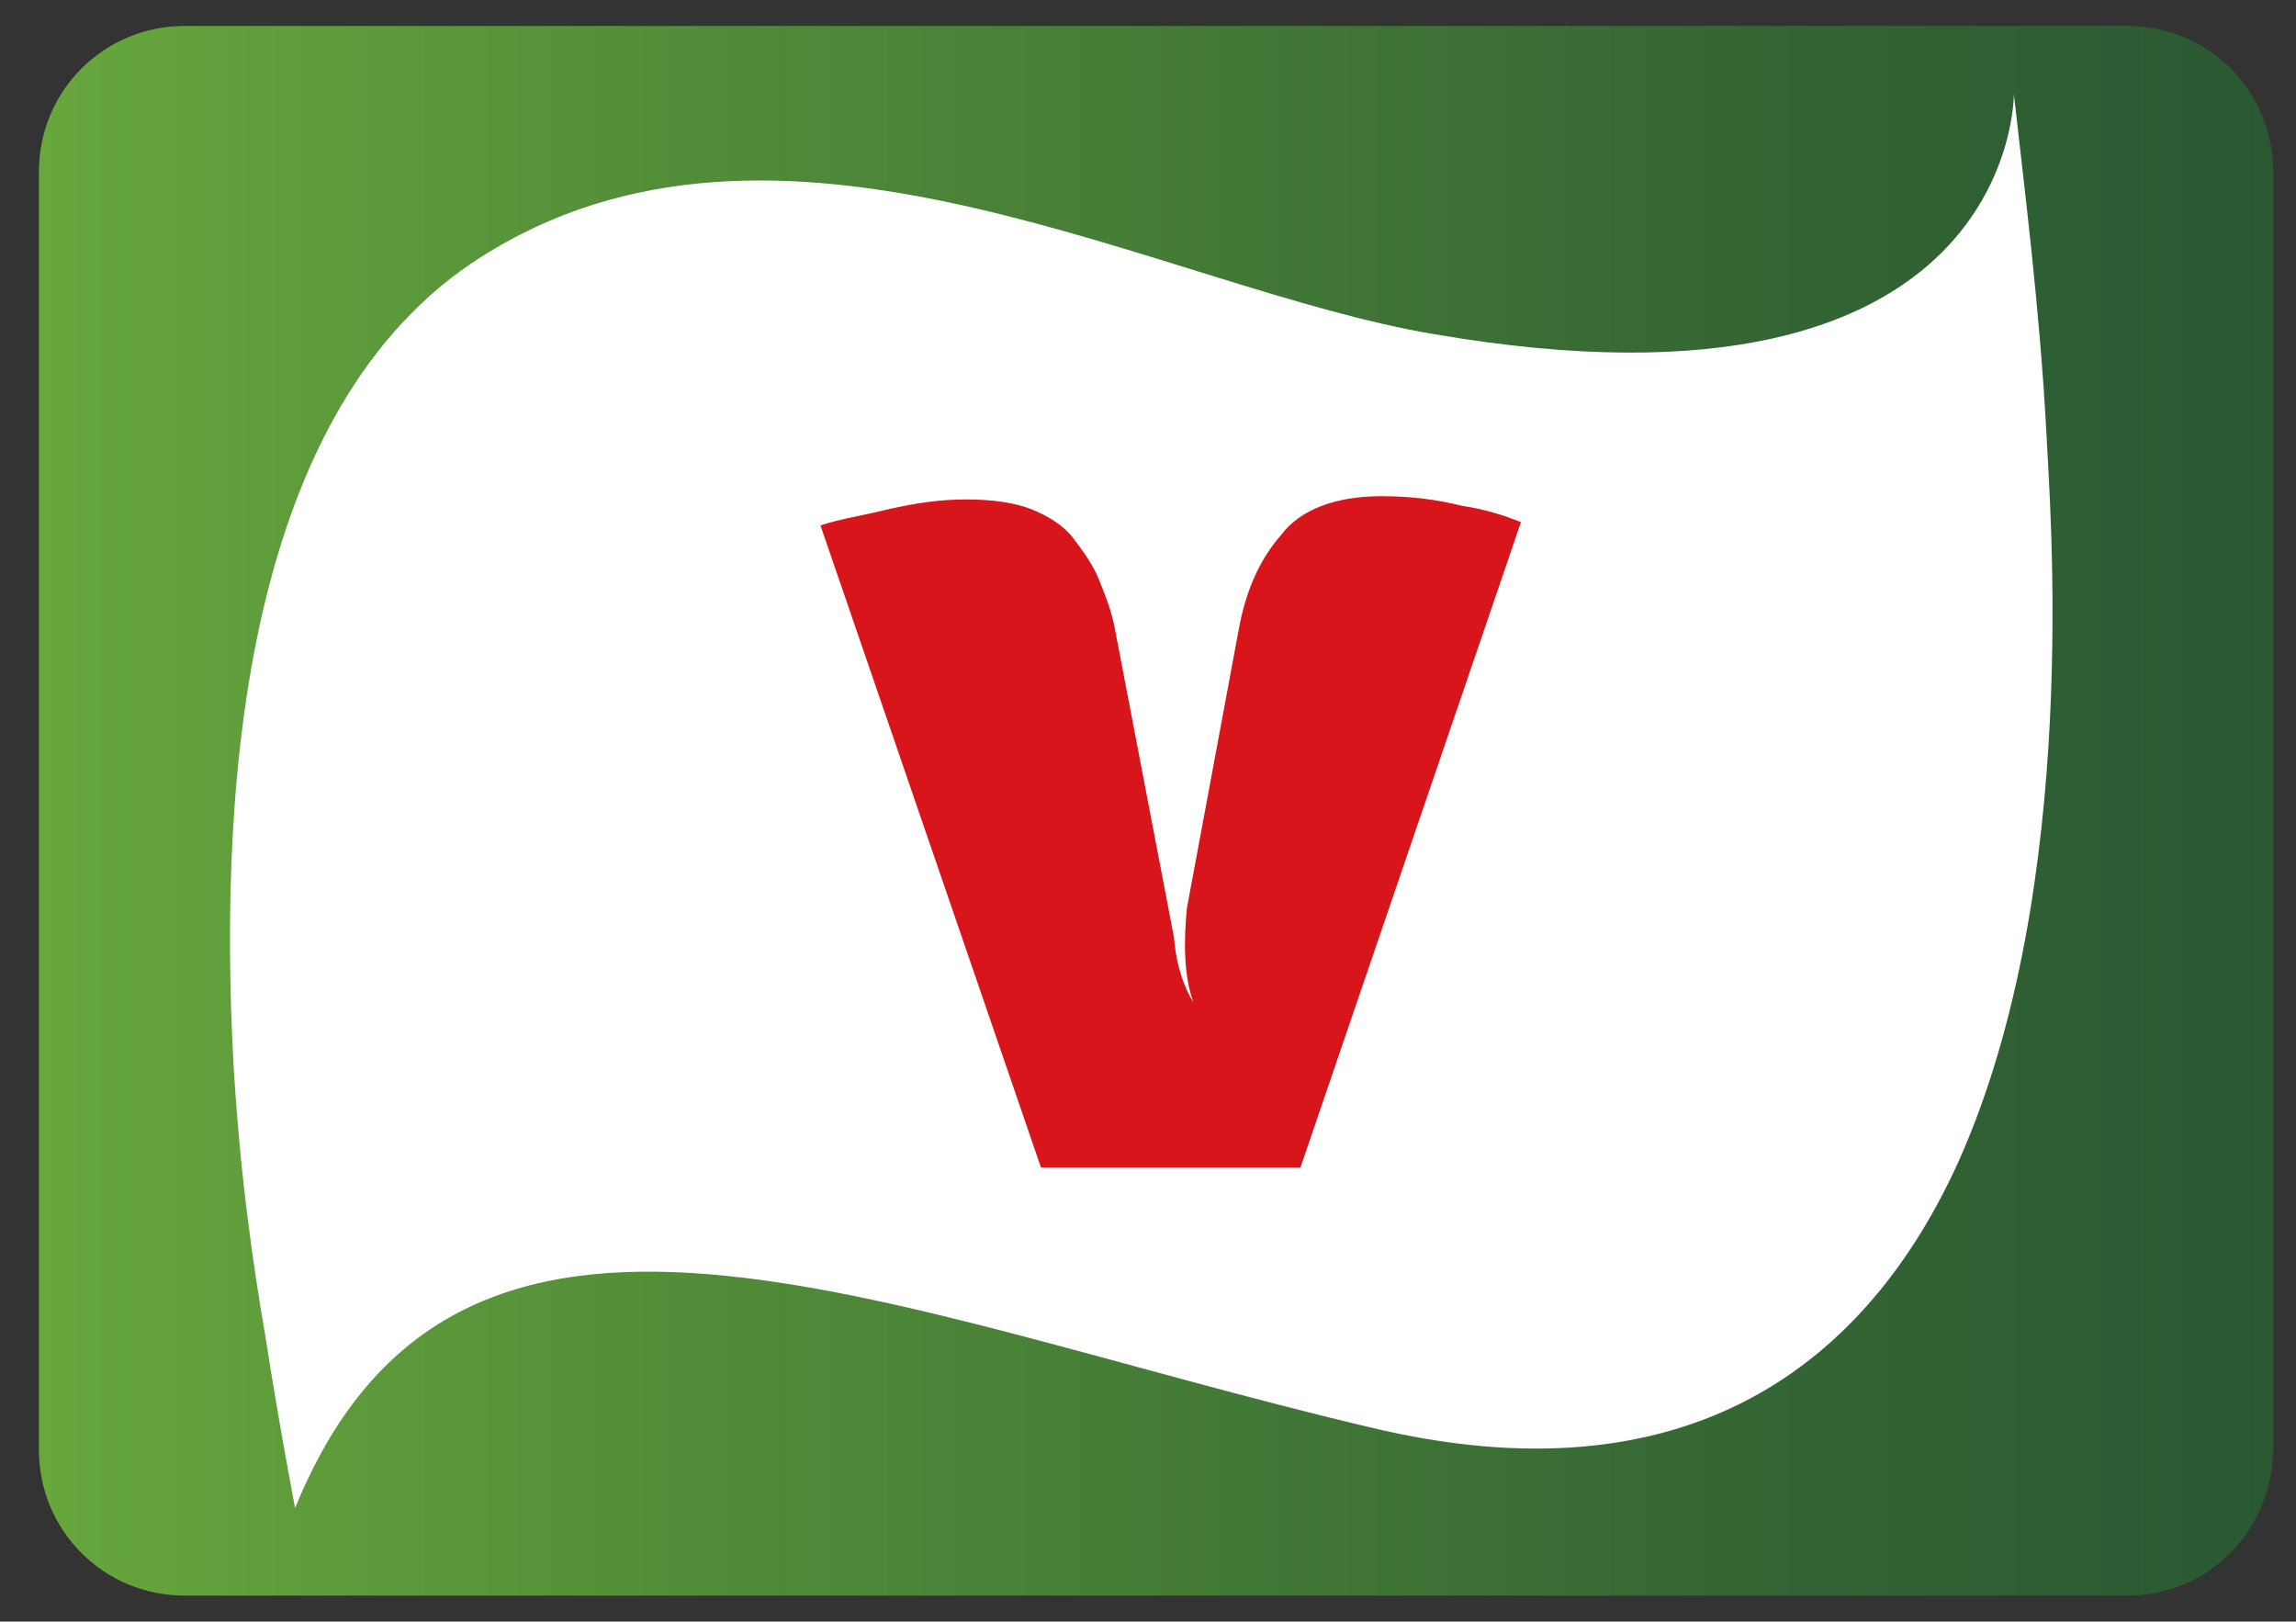
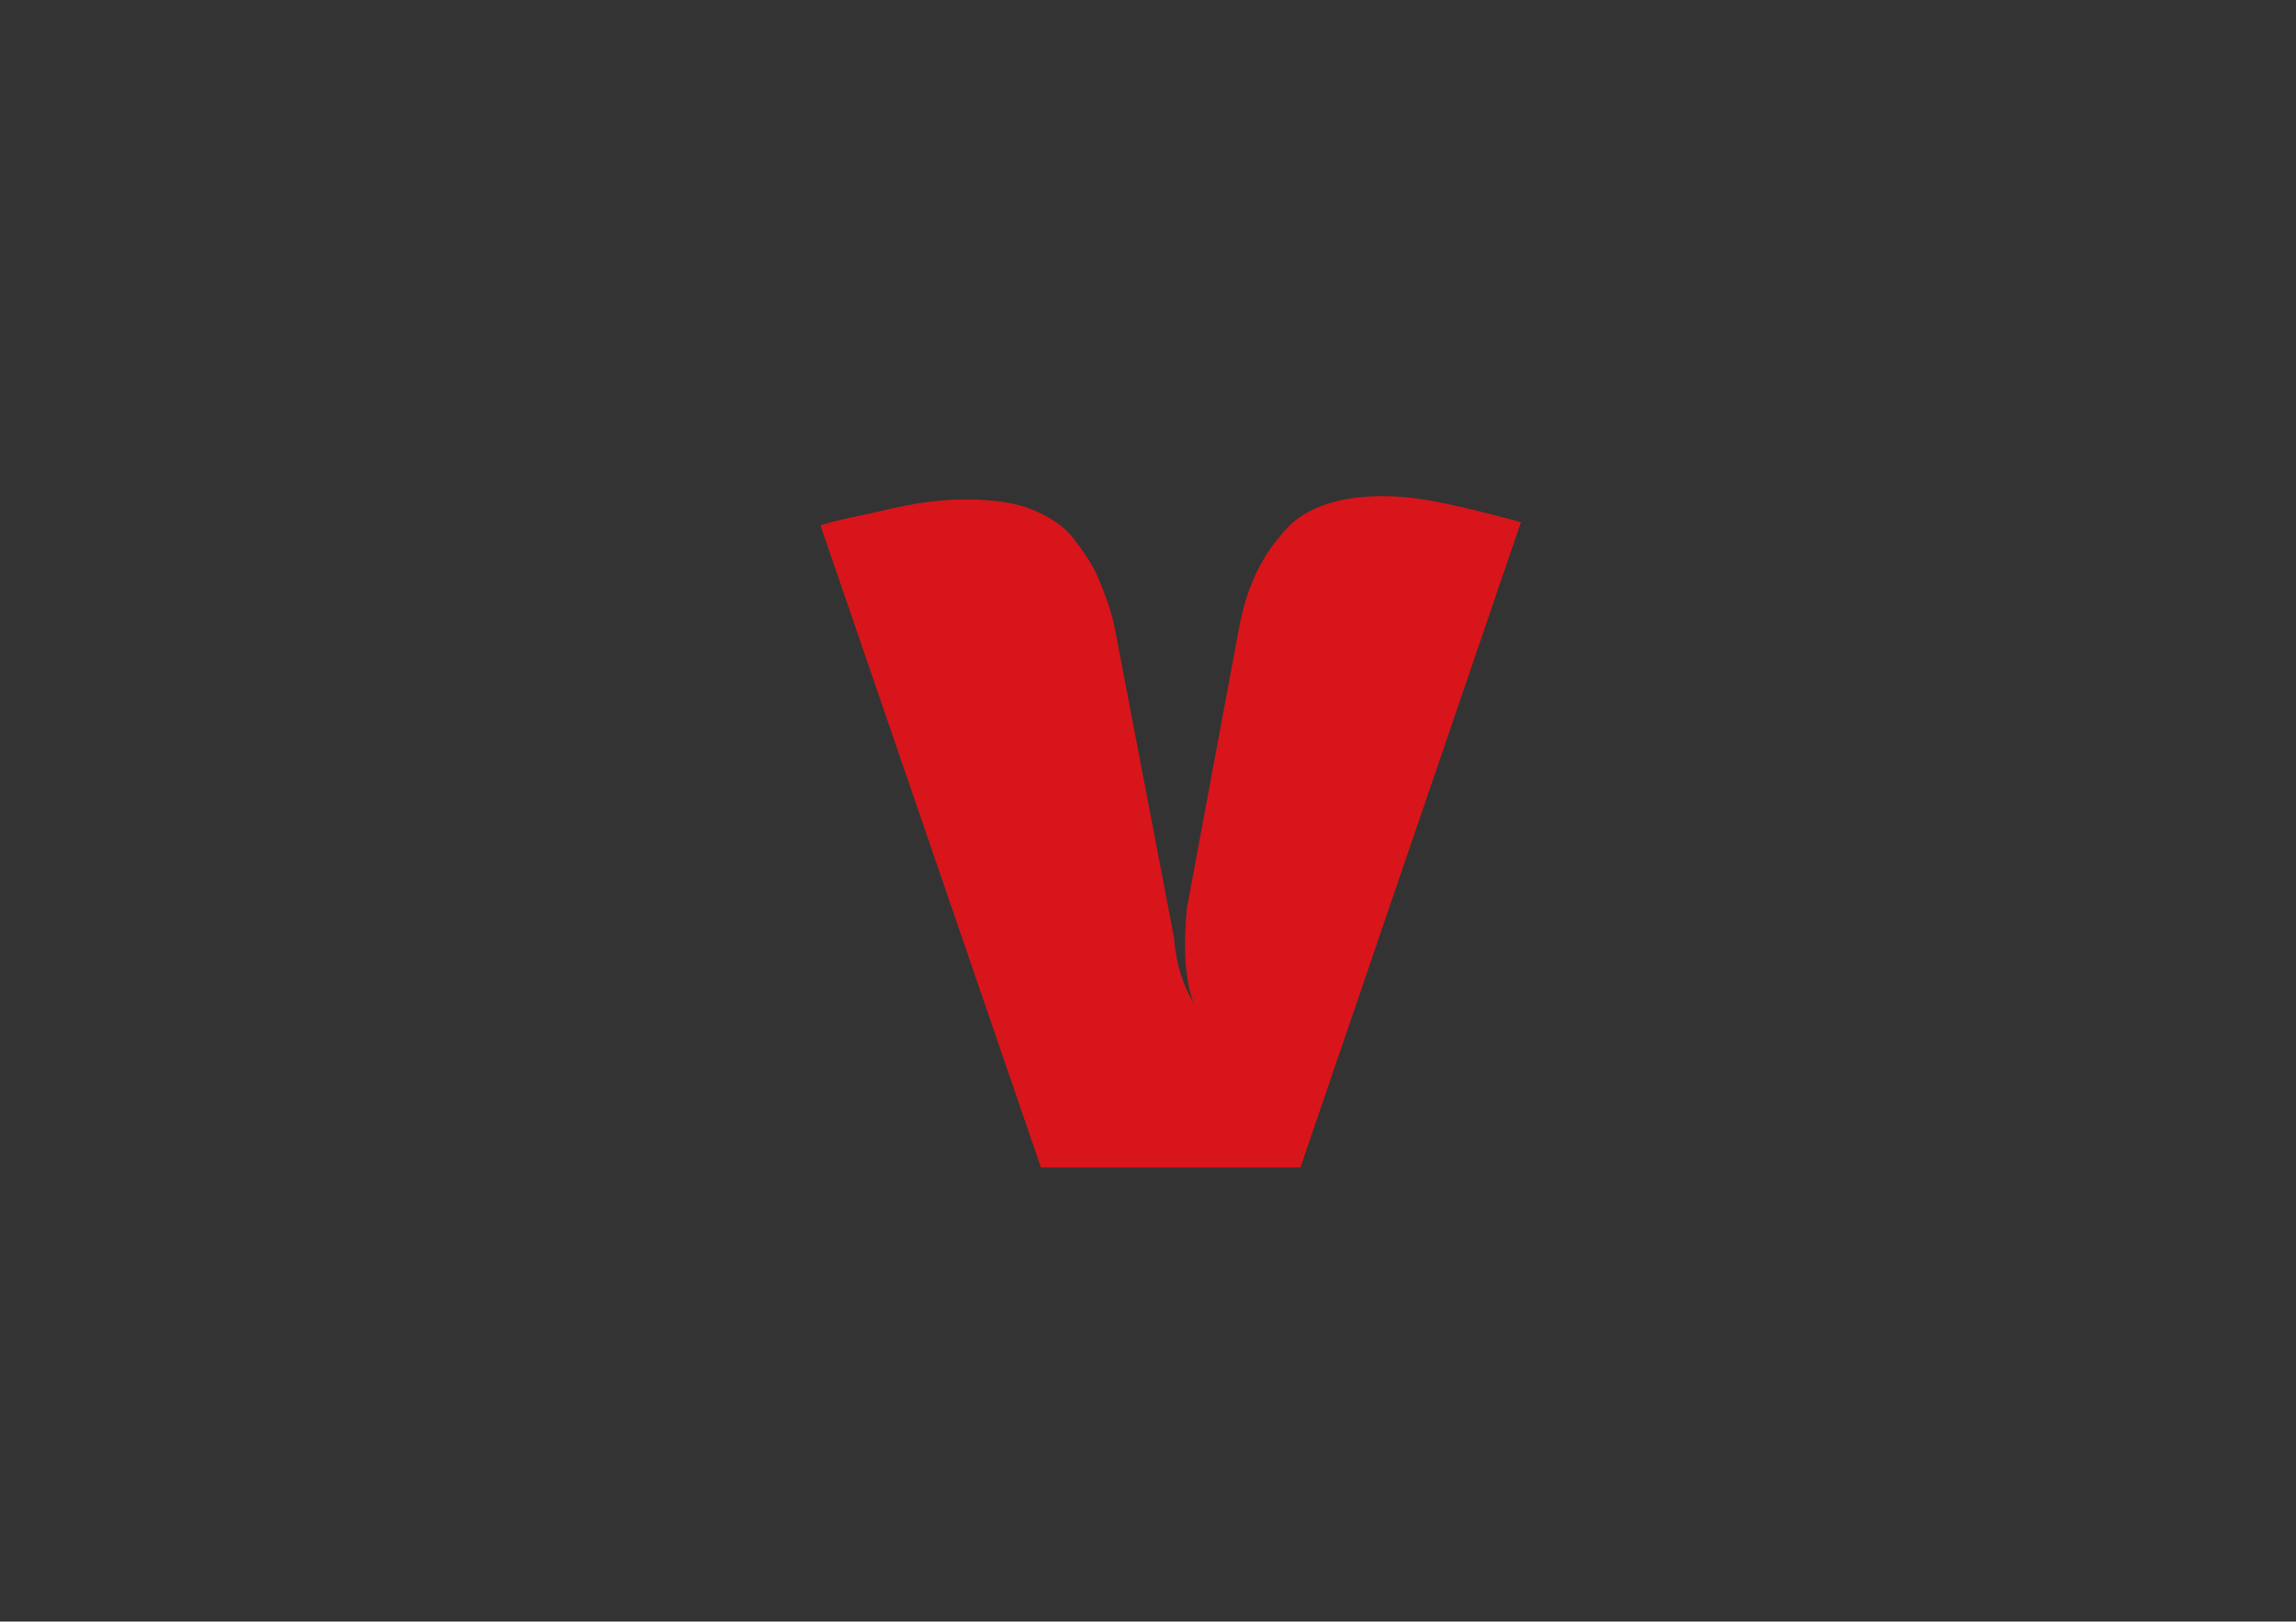
<svg xmlns="http://www.w3.org/2000/svg" version="1.1" id="Capa_1" x="0px" y="0px" viewBox="0 0 70.8 50" style="enable-background:new 0 0 70.8 50;" xml:space="preserve">
  <rect x="0" y="0" width="70.8" height="50" fill="#333333" stroke="none" />
  <style type="text/css">
	.st0{fill:url(#SVGID_1_);}
	.st1{fill:#FFFFFF;}
	.st2{fill:#D8151A;}
</style>
  <g>
    <linearGradient id="SVGID_1_" gradientUnits="userSpaceOnUse" x1="1.2" y1="25" x2="70.1" y2="25">
      <stop offset="0" style="stop-color:#67A73D" />
      <stop offset="0.276" style="stop-color:#538E39" />
      <stop offset="0.751" style="stop-color:#356734" />
      <stop offset="1" style="stop-color:#295832" />
    </linearGradient>
-     <path class="st0" d="M65.6,49.2H5.7c-2.5,0-4.5-2-4.5-4.5V5.3c0-2.5,2-4.5,4.5-4.5h59.9c2.5,0,4.5,2,4.5,4.5v39.3   C70.1,47.2,68.1,49.2,65.6,49.2z" />
  </g>
  <g>
-     <path class="st1" d="M62.1,2.9c0.3,2.7,0.8,6.6,1,10.4c0.1,2.2,1.1,14-2.7,22.5C57.6,42,52.1,46.4,42.2,44   C27,40.4,14.1,34.2,9.1,46.5c0,0-0.5-2.6-0.9-5.2c-0.4-2.3-0.8-5.1-1-8.5c-0.5-9.2,0.5-20.7,8-25.1c9.2-5.5,20.7,1.2,29,2.6   C62.2,13.4,62.1,2.9,62.1,2.9" />
-     <path class="st2" d="M42.6,15.3c-1.4,0-2.5,0.4-3.1,1.2c-0.7,0.8-1.1,1.8-1.3,2.9L36.6,28c-0.1,1-0.1,2.1,0.2,2.9   c0,0-0.5-0.7-0.6-2h0l-1.8-9.4c-0.1-0.6-0.3-1.1-0.5-1.6c-0.2-0.5-0.5-0.9-0.8-1.3c-0.3-0.4-0.8-0.7-1.3-0.9   c-0.5-0.2-1.2-0.3-2-0.3c-0.8,0-1.5,0.1-2.4,0.3c-0.8,0.2-1.5,0.3-2.1,0.5L32.1,36h8l6.8-19.9c-0.5-0.2-1.1-0.4-1.8-0.5   C44.3,15.4,43.5,15.3,42.6,15.3" />
+     <path class="st2" d="M42.6,15.3c-1.4,0-2.5,0.4-3.1,1.2c-0.7,0.8-1.1,1.8-1.3,2.9L36.6,28c-0.1,1-0.1,2.1,0.2,2.9   c0,0-0.5-0.7-0.6-2h0l-1.8-9.4c-0.1-0.6-0.3-1.1-0.5-1.6c-0.2-0.5-0.5-0.9-0.8-1.3c-0.3-0.4-0.8-0.7-1.3-0.9   c-0.5-0.2-1.2-0.3-2-0.3c-0.8,0-1.5,0.1-2.4,0.3c-0.8,0.2-1.5,0.3-2.1,0.5L32.1,36h8l6.8-19.9C44.3,15.4,43.5,15.3,42.6,15.3" />
  </g>
</svg>